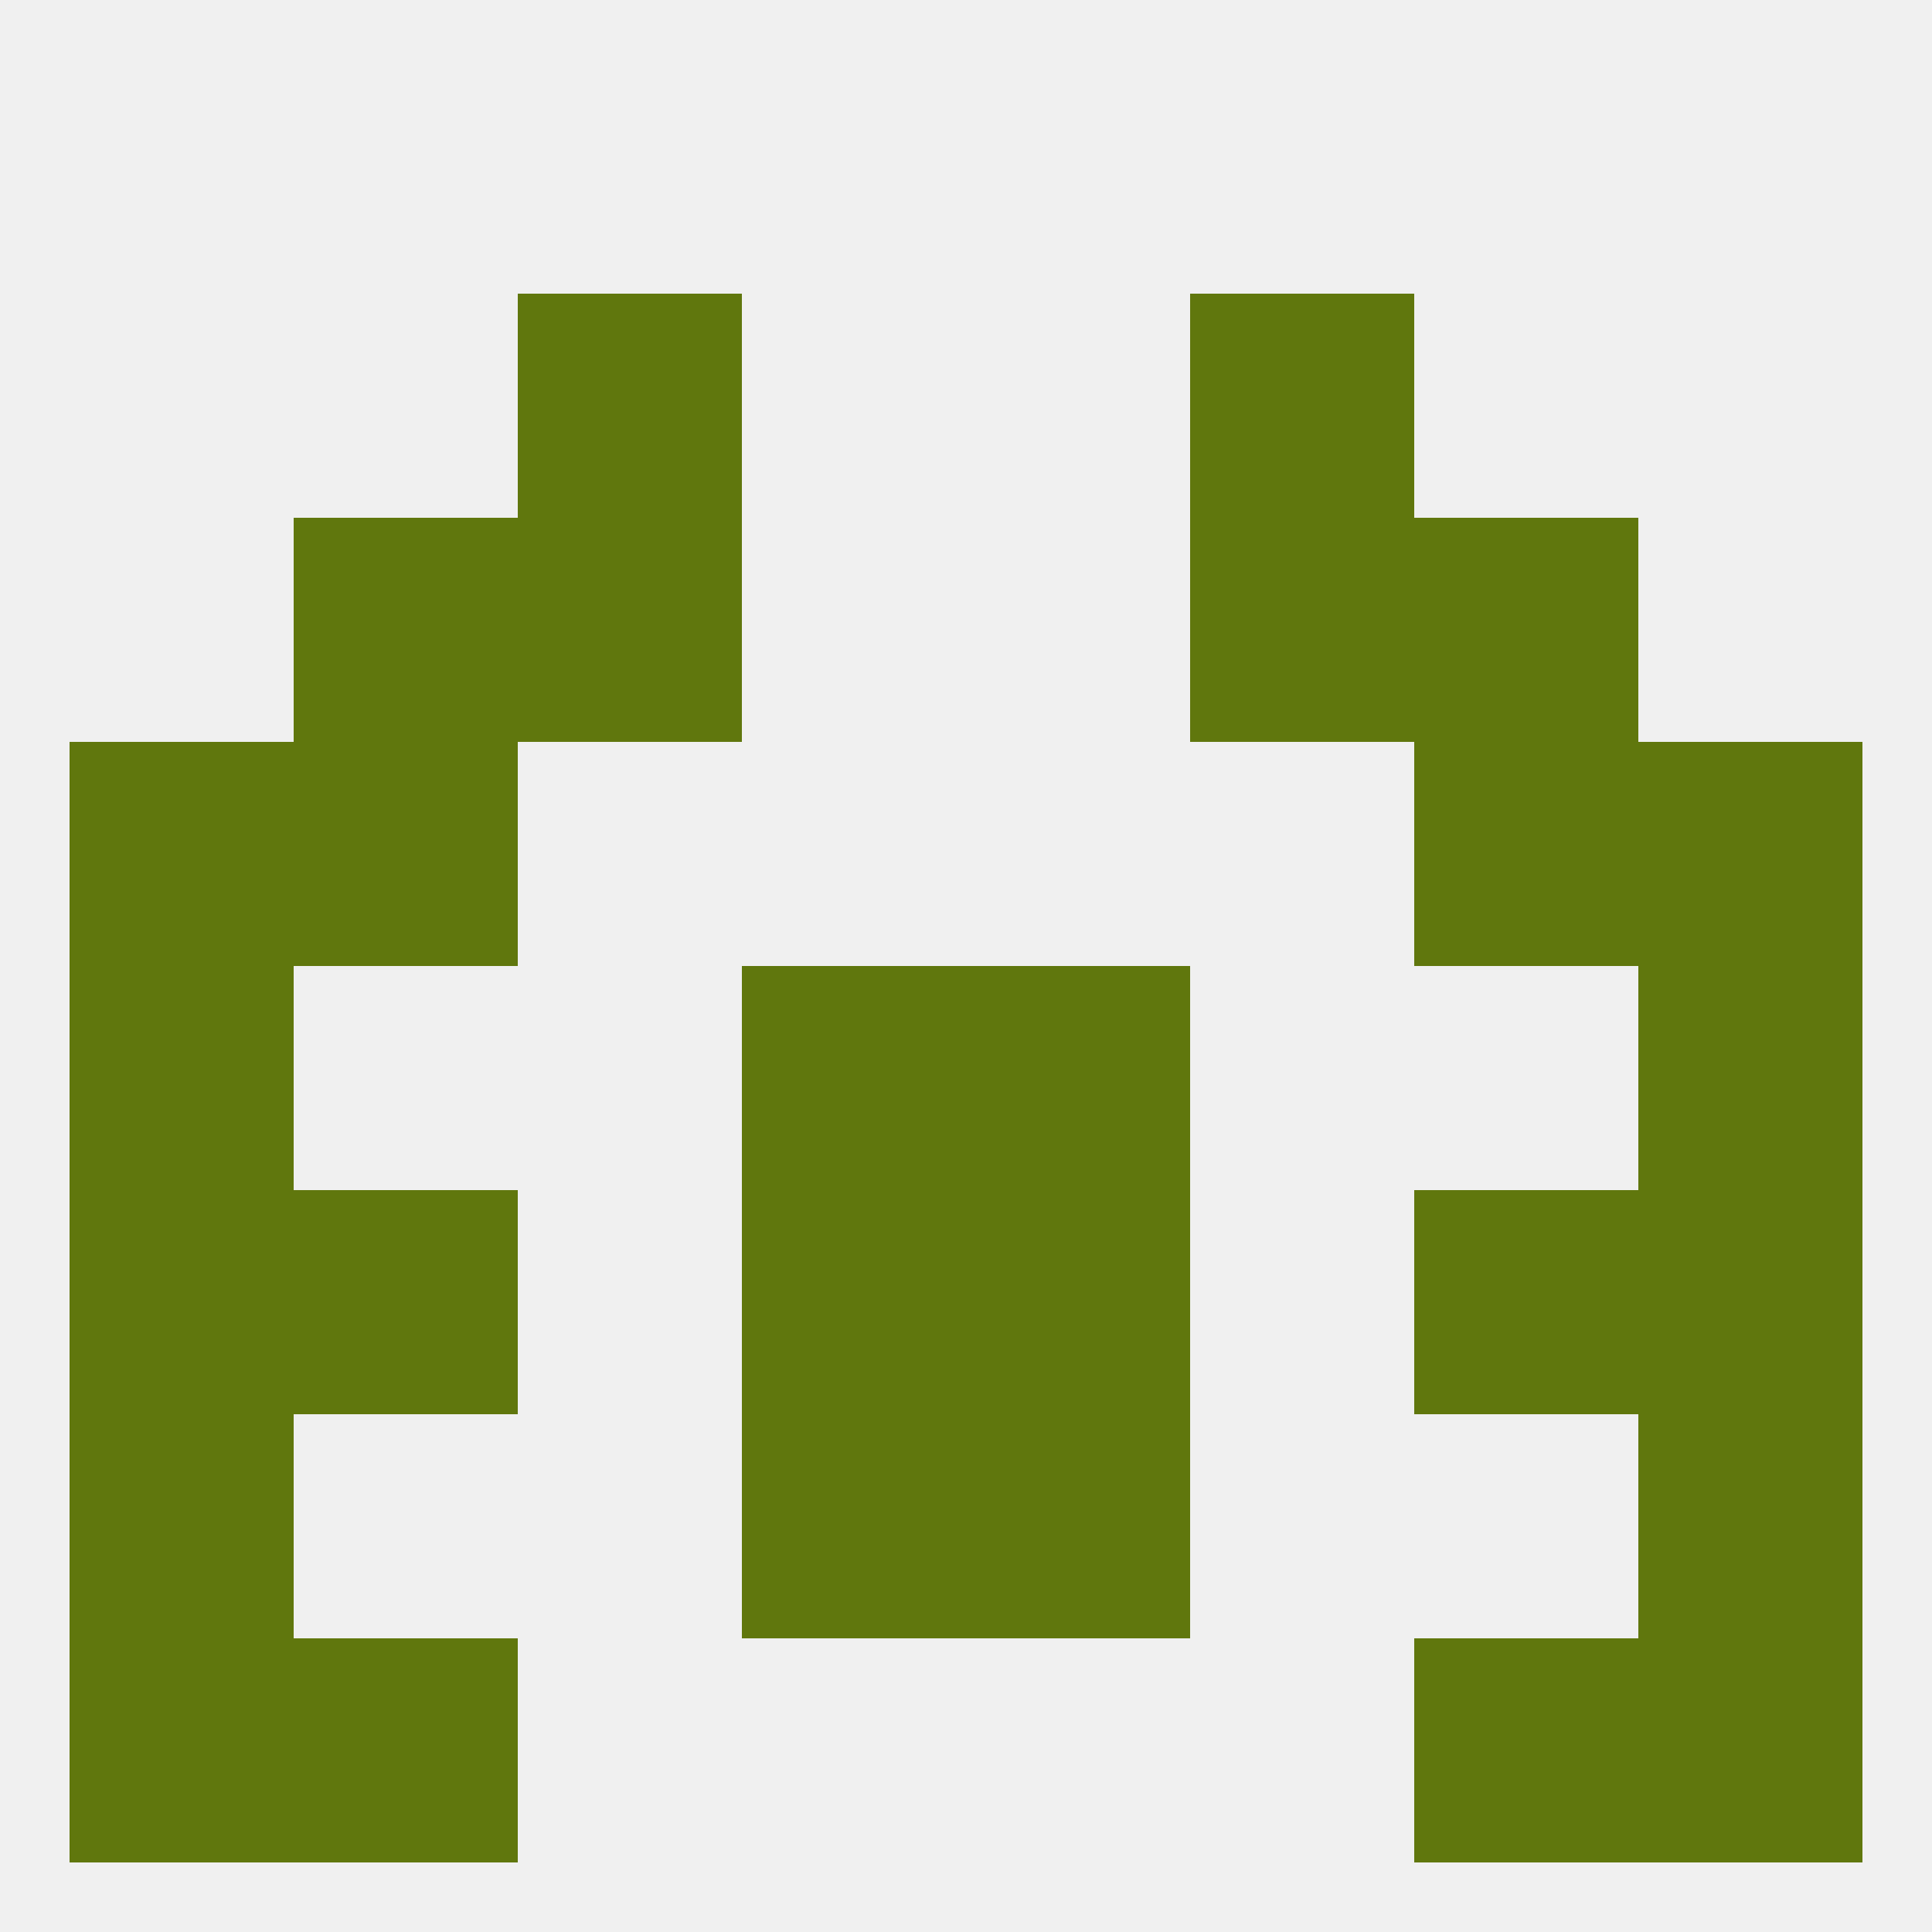
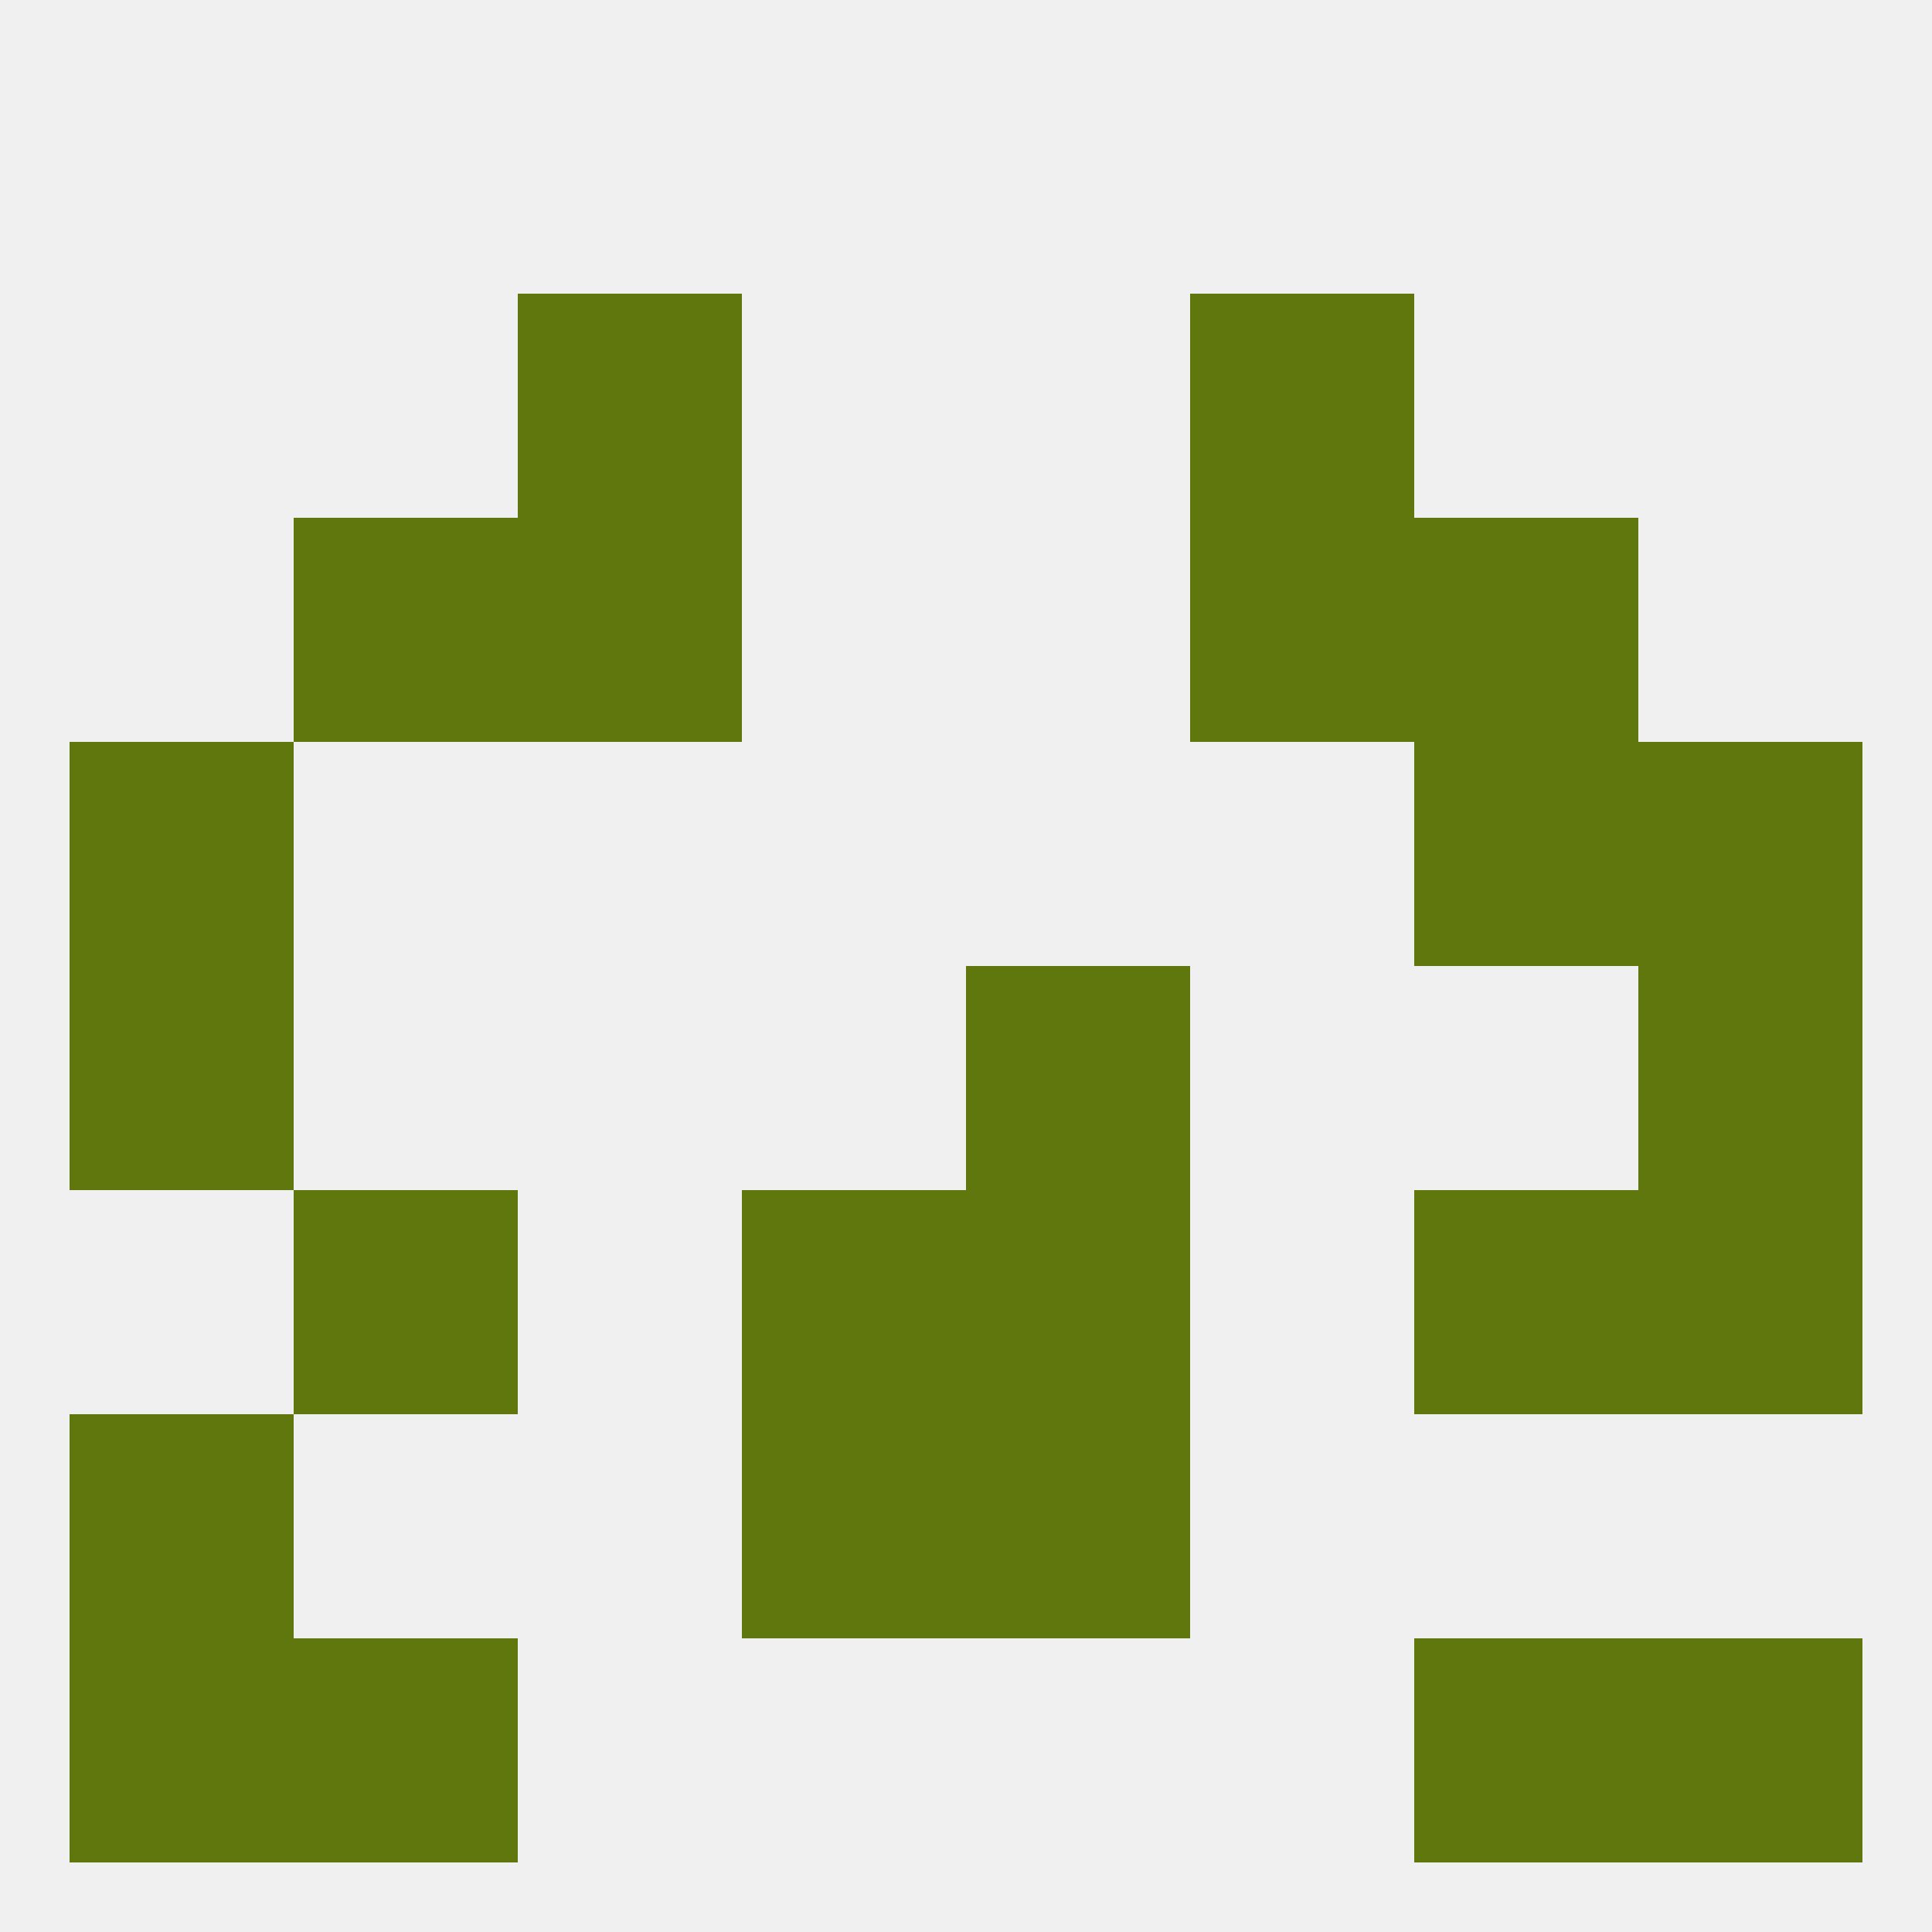
<svg xmlns="http://www.w3.org/2000/svg" version="1.1" baseprofile="full" width="250" height="250" viewBox="0 0 250 250">
  <rect width="100%" height="100%" fill="rgba(240,240,240,255)" />
-   <rect x="96" y="125" width="29" height="29" fill="rgba(96,119,13,255)" />
  <rect x="125" y="125" width="29" height="29" fill="rgba(96,119,13,255)" />
  <rect x="9" y="125" width="29" height="29" fill="rgba(96,119,13,255)" />
  <rect x="212" y="125" width="29" height="29" fill="rgba(96,119,13,255)" />
-   <rect x="9" y="154" width="29" height="29" fill="rgba(96,119,13,255)" />
  <rect x="212" y="154" width="29" height="29" fill="rgba(96,119,13,255)" />
  <rect x="38" y="154" width="29" height="29" fill="rgba(96,119,13,255)" />
  <rect x="183" y="154" width="29" height="29" fill="rgba(96,119,13,255)" />
  <rect x="96" y="154" width="29" height="29" fill="rgba(96,119,13,255)" />
  <rect x="125" y="154" width="29" height="29" fill="rgba(96,119,13,255)" />
  <rect x="9" y="96" width="29" height="29" fill="rgba(96,119,13,255)" />
  <rect x="212" y="96" width="29" height="29" fill="rgba(96,119,13,255)" />
-   <rect x="38" y="96" width="29" height="29" fill="rgba(96,119,13,255)" />
  <rect x="183" y="96" width="29" height="29" fill="rgba(96,119,13,255)" />
  <rect x="96" y="183" width="29" height="29" fill="rgba(96,119,13,255)" />
  <rect x="125" y="183" width="29" height="29" fill="rgba(96,119,13,255)" />
  <rect x="9" y="183" width="29" height="29" fill="rgba(96,119,13,255)" />
-   <rect x="212" y="183" width="29" height="29" fill="rgba(96,119,13,255)" />
  <rect x="9" y="212" width="29" height="29" fill="rgba(96,119,13,255)" />
  <rect x="212" y="212" width="29" height="29" fill="rgba(96,119,13,255)" />
  <rect x="38" y="212" width="29" height="29" fill="rgba(96,119,13,255)" />
  <rect x="183" y="212" width="29" height="29" fill="rgba(96,119,13,255)" />
  <rect x="67" y="38" width="29" height="29" fill="rgba(96,119,13,255)" />
  <rect x="154" y="38" width="29" height="29" fill="rgba(96,119,13,255)" />
  <rect x="67" y="67" width="29" height="29" fill="rgba(96,119,13,255)" />
  <rect x="154" y="67" width="29" height="29" fill="rgba(96,119,13,255)" />
  <rect x="38" y="67" width="29" height="29" fill="rgba(96,119,13,255)" />
  <rect x="183" y="67" width="29" height="29" fill="rgba(96,119,13,255)" />
</svg>